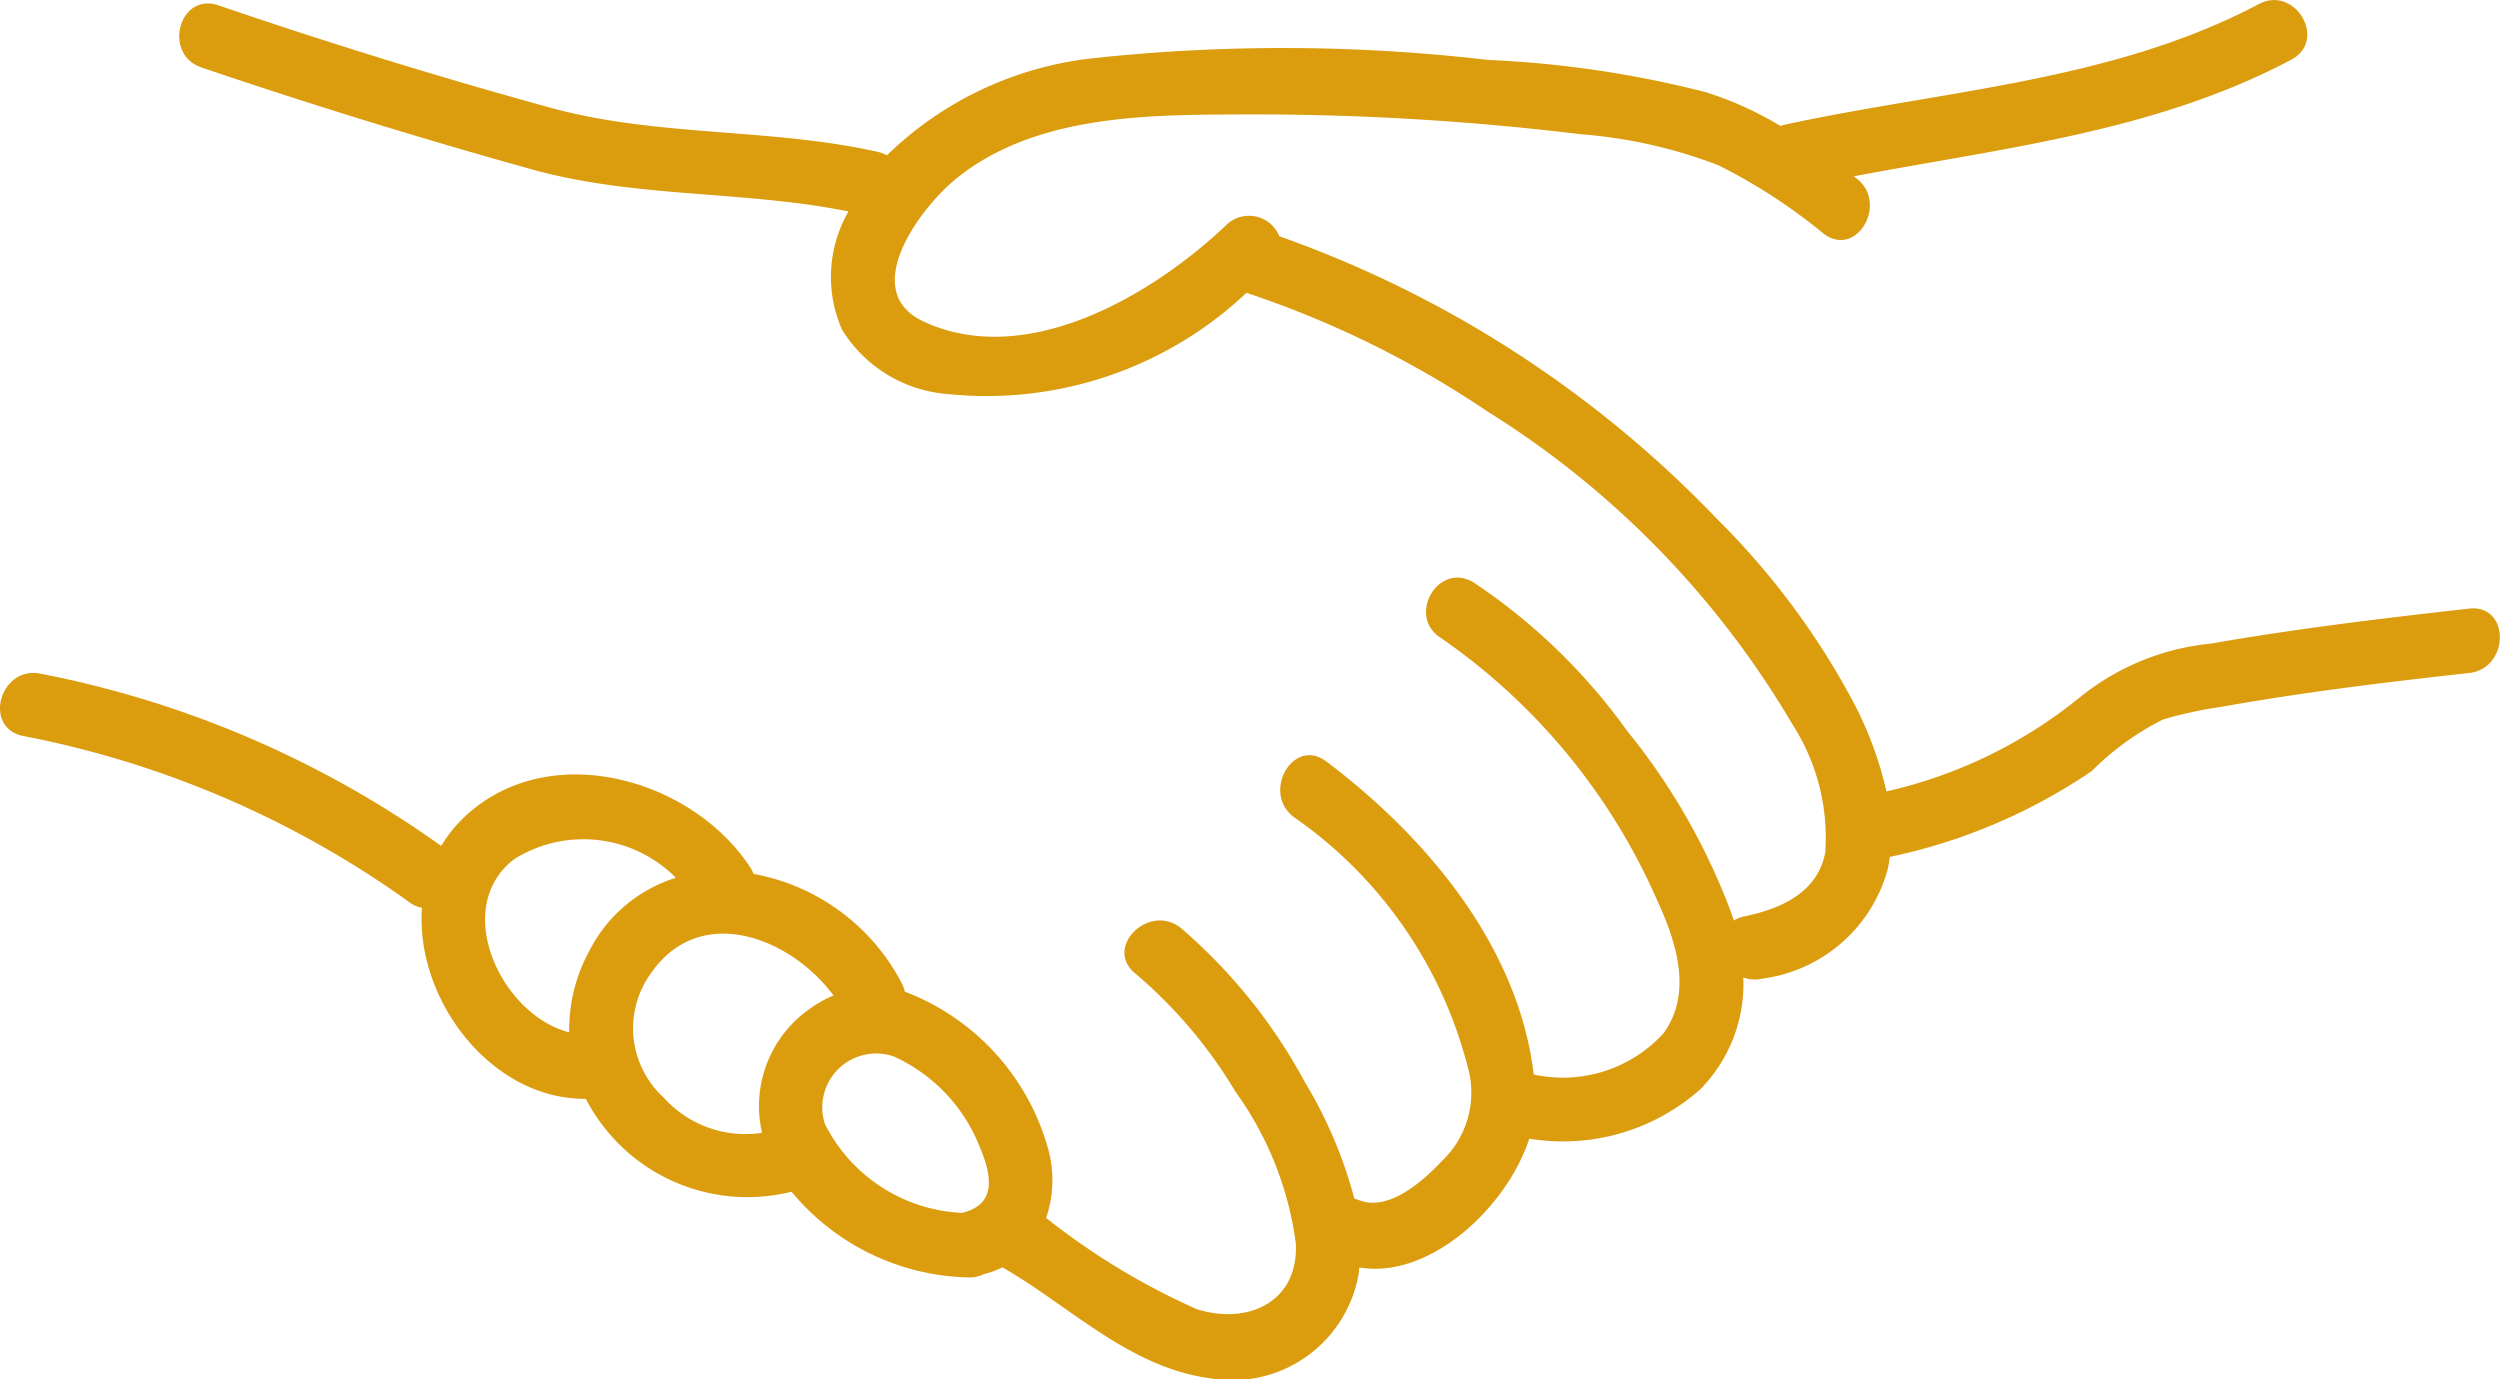
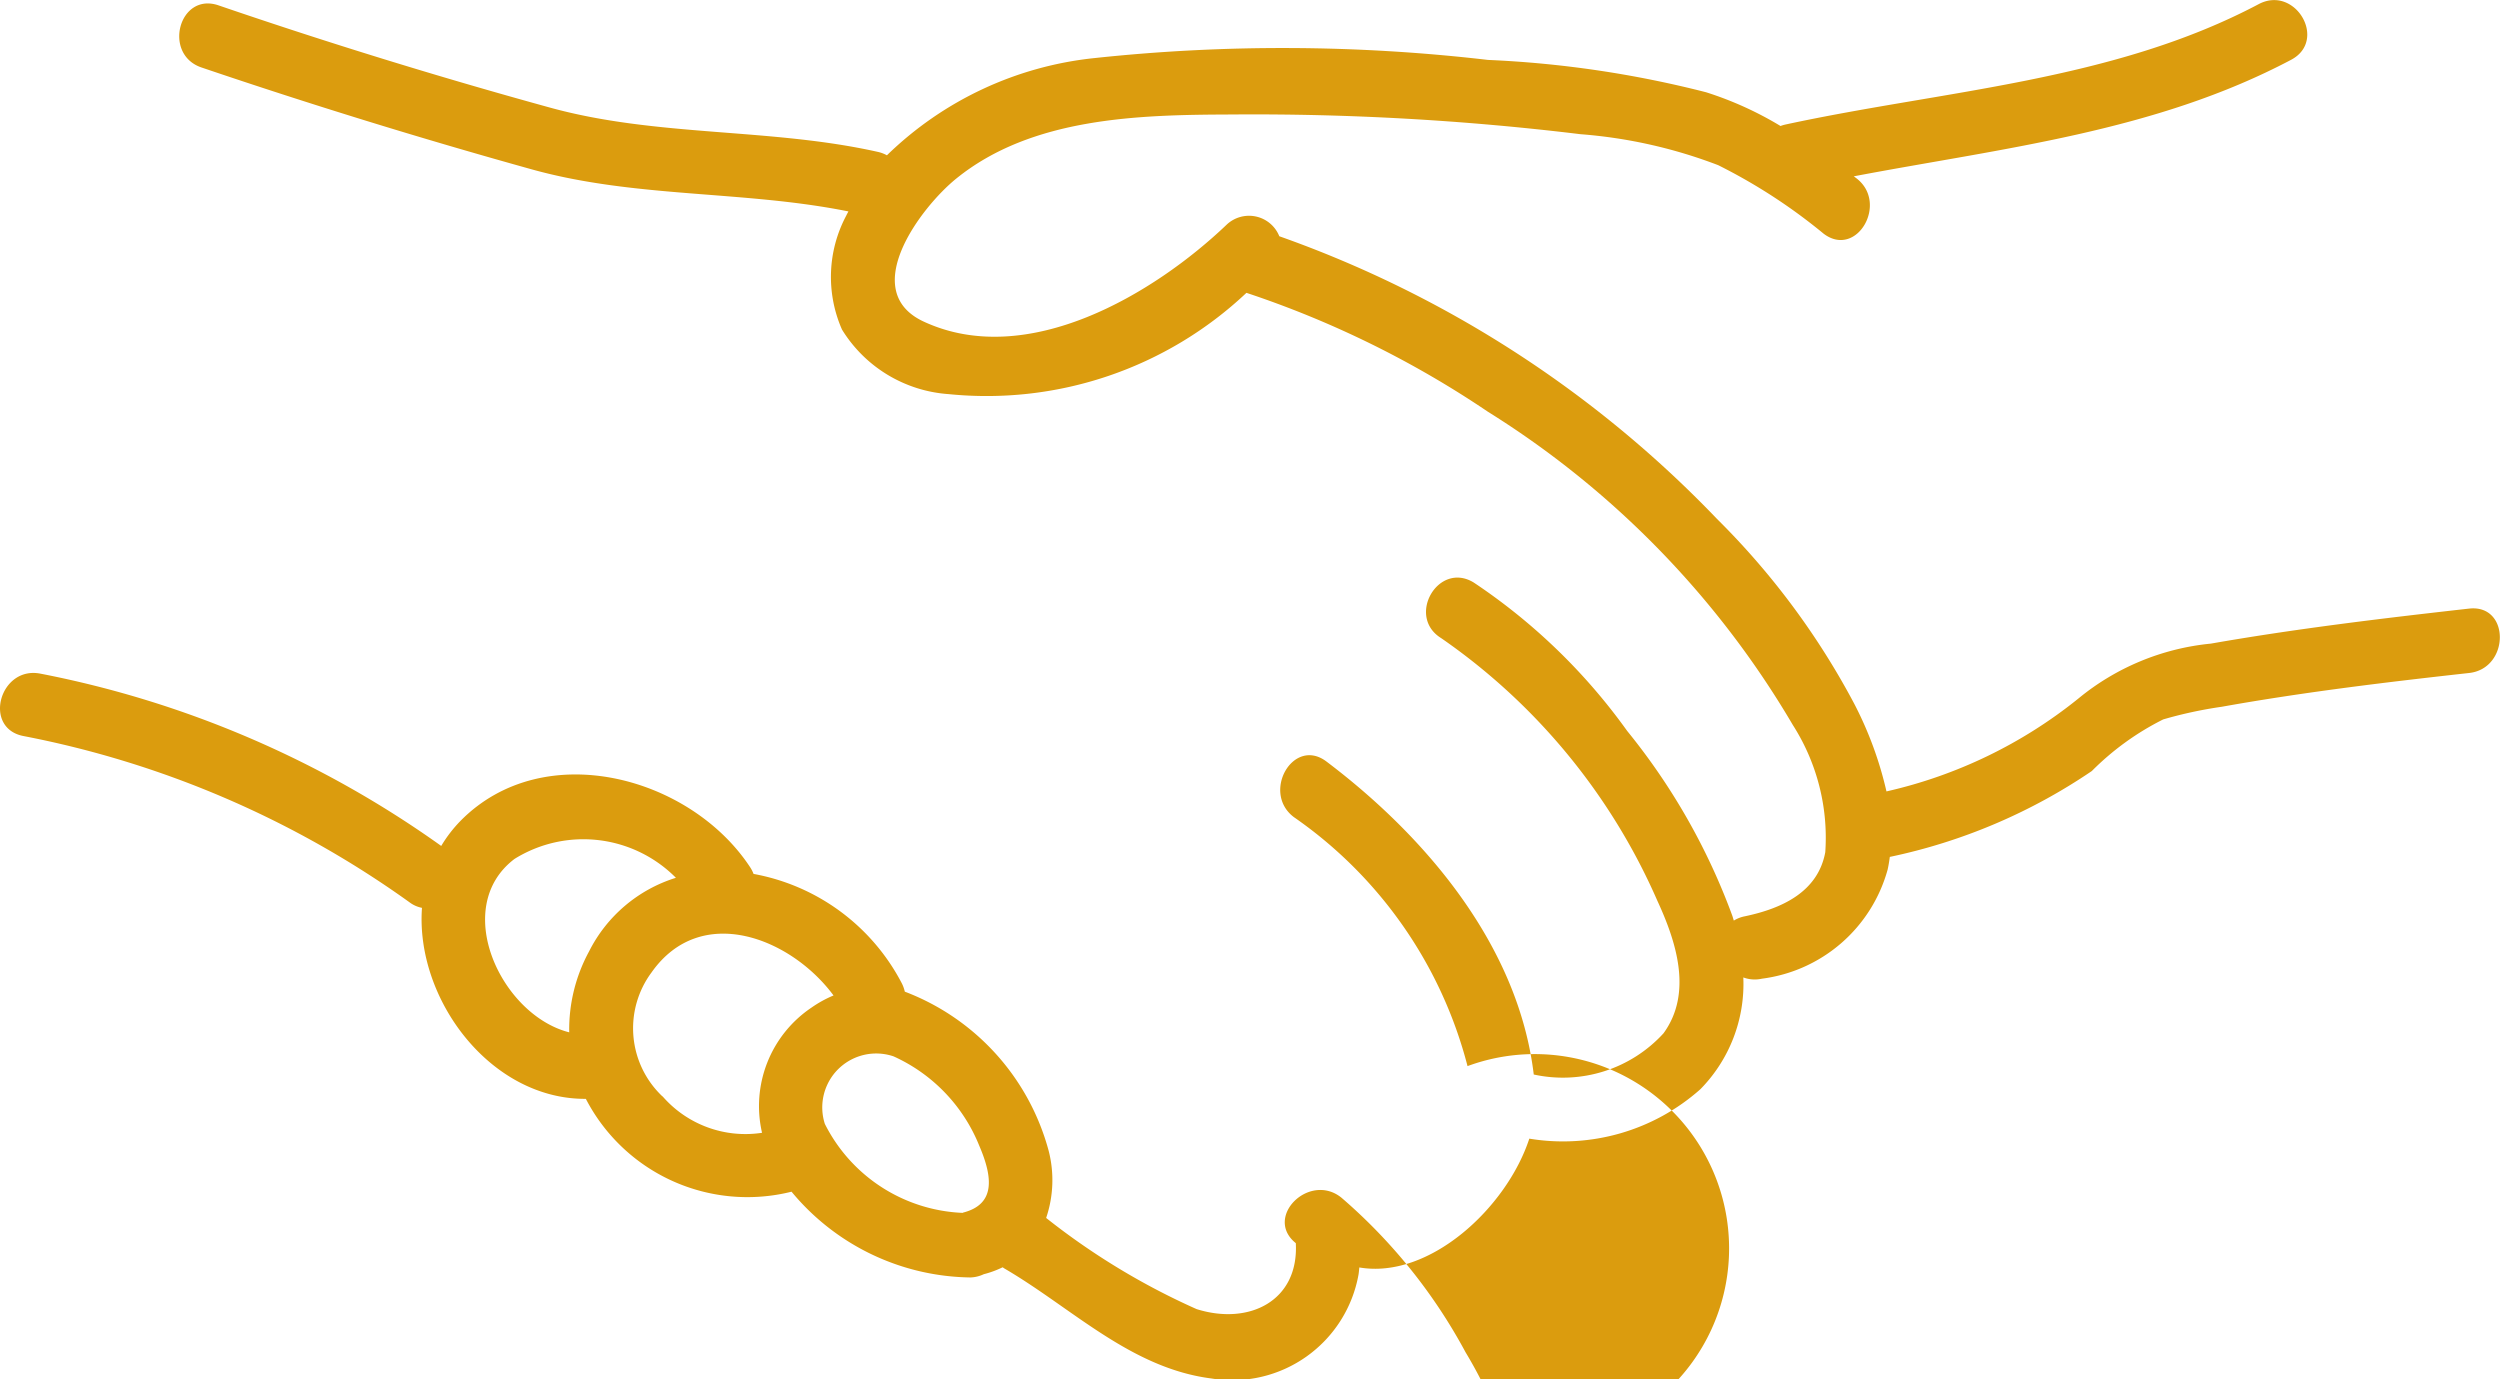
<svg xmlns="http://www.w3.org/2000/svg" width="59.239" height="32.688" viewBox="0 0 59.239 32.688">
  <g id="グループ_1396" data-name="グループ 1396" transform="translate(-7591.38 756.257)">
-     <path id="パス_247" data-name="パス 247" d="M2165.181,584.1a24.29,24.29,0,0,1,9.5,4.083,3.2,3.2,0,0,1,.463-.6c1.974-1.994,5.443-1.043,6.854,1.1a.793.793,0,0,1,.084.163,4.965,4.965,0,0,1,3.517,2.6.847.847,0,0,1,.067.19,5.584,5.584,0,0,1,3.409,3.772,2.79,2.79,0,0,1-.06,1.59,16.654,16.654,0,0,0,3.565,2.16c1.243.391,2.425-.192,2.351-1.563a7.911,7.911,0,0,0-1.428-3.586,11.2,11.2,0,0,0-2.371-2.8c-.766-.614.32-1.688,1.079-1.079a12.867,12.867,0,0,1,2.944,3.666,10.513,10.513,0,0,1,1.163,2.746.816.816,0,0,1,.11.034c.707.277,1.51-.447,1.96-.922A2.234,2.234,0,0,0,2199,593.4a10.322,10.322,0,0,0-4.115-5.9c-.774-.584-.014-1.91.771-1.318,2.368,1.787,4.55,4.375,4.913,7.417a3.23,3.23,0,0,0,3.074-.975c.7-.96.3-2.18-.148-3.149a14.731,14.731,0,0,0-5.118-6.215c-.835-.513-.07-1.834.771-1.318a14.069,14.069,0,0,1,3.634,3.515,15.292,15.292,0,0,1,2.494,4.385c.012.037.022.074.034.11a.768.768,0,0,1,.253-.1c.892-.186,1.74-.58,1.914-1.52a4.961,4.961,0,0,0-.77-3.017,21.694,21.694,0,0,0-7.228-7.423,23.379,23.379,0,0,0-5.718-2.815,8.972,8.972,0,0,1-7.056,2.4,3.231,3.231,0,0,1-2.527-1.529,3.093,3.093,0,0,1,.1-2.7c.016-.035.035-.067.052-.1-2.479-.5-5.037-.313-7.493-.994q-3.953-1.1-7.839-2.418c-.924-.316-.527-1.791.406-1.471q3.88,1.328,7.838,2.418c2.548.706,5.215.478,7.785,1.054a.8.8,0,0,1,.215.081,8.278,8.278,0,0,1,4.93-2.305,41.984,41.984,0,0,1,9.313.045,25.166,25.166,0,0,1,5.167.766,8.2,8.2,0,0,1,1.765.8.771.771,0,0,1,.12-.036c3.759-.813,7.752-1.022,11.21-2.852.867-.459,1.639.857.77,1.318-3.227,1.708-6.833,2.091-10.364,2.762l.057.043c.775.584.015,1.909-.77,1.318a13.174,13.174,0,0,0-2.5-1.625,11.6,11.6,0,0,0-3.263-.734,64.172,64.172,0,0,0-8.283-.467c-2.194.007-4.717.068-6.508,1.518-.836.676-2.342,2.662-.771,3.39,2.459,1.139,5.458-.656,7.18-2.3a.773.773,0,0,1,1.245.277,26.668,26.668,0,0,1,10.373,6.7,18.068,18.068,0,0,1,3.25,4.377,8.709,8.709,0,0,1,.764,2.078,11.178,11.178,0,0,0,4.539-2.194,5.829,5.829,0,0,1,3.147-1.308c2.026-.355,4.076-.6,6.12-.83.975-.108.967,1.419,0,1.526-1.957.217-3.92.453-5.859.8a10.077,10.077,0,0,0-1.39.3,6.469,6.469,0,0,0-1.691,1.223,13.412,13.412,0,0,1-4.787,2.035h0c-.013.1-.029.2-.051.3a3.562,3.562,0,0,1-2.981,2.586.773.773,0,0,1-.439-.03,3.558,3.558,0,0,1-1.019,2.65,4.9,4.9,0,0,1-4.052,1.17c-.538,1.641-2.37,3.337-4.028,3.052-.005.054-.01.109-.018.163a3.039,3.039,0,0,1-3.485,2.468c-1.913-.242-3.311-1.676-4.906-2.606l-.043-.029a2.3,2.3,0,0,1-.447.164.793.793,0,0,1-.318.077,5.592,5.592,0,0,1-4.237-2.032,4.311,4.311,0,0,1-4.874-2.2c-2.263.014-4.039-2.366-3.883-4.526a.72.72,0,0,1-.3-.135,23.224,23.224,0,0,0-9.148-3.937C2163.813,585.386,2164.221,583.914,2165.181,584.1Zm21.859,12.773c.774-.194.717-.827.39-1.587a3.934,3.934,0,0,0-2.031-2.117,1.278,1.278,0,0,0-1.628,1.6A3.831,3.831,0,0,0,2187.041,596.878Zm-7.116-2.759a2.6,2.6,0,0,0,2.359.866,2.812,2.812,0,0,1,1.173-2.967,2.759,2.759,0,0,1,.521-.287c-1.007-1.361-3.14-2.209-4.312-.546A2.221,2.221,0,0,0,2179.924,594.119Zm-2.21-1.524a3.871,3.871,0,0,1,.47-1.907,3.449,3.449,0,0,1,2.058-1.745,3.088,3.088,0,0,0-3.823-.448C2174.9,589.639,2176.1,592.192,2177.715,592.6Z" transform="translate(5427.154 -1324.395)" fill="#db9c0e" />
+     <path id="パス_247" data-name="パス 247" d="M2165.181,584.1a24.29,24.29,0,0,1,9.5,4.083,3.2,3.2,0,0,1,.463-.6c1.974-1.994,5.443-1.043,6.854,1.1a.793.793,0,0,1,.084.163,4.965,4.965,0,0,1,3.517,2.6.847.847,0,0,1,.067.19,5.584,5.584,0,0,1,3.409,3.772,2.79,2.79,0,0,1-.06,1.59,16.654,16.654,0,0,0,3.565,2.16c1.243.391,2.425-.192,2.351-1.563c-.766-.614.32-1.688,1.079-1.079a12.867,12.867,0,0,1,2.944,3.666,10.513,10.513,0,0,1,1.163,2.746.816.816,0,0,1,.11.034c.707.277,1.51-.447,1.96-.922A2.234,2.234,0,0,0,2199,593.4a10.322,10.322,0,0,0-4.115-5.9c-.774-.584-.014-1.91.771-1.318,2.368,1.787,4.55,4.375,4.913,7.417a3.23,3.23,0,0,0,3.074-.975c.7-.96.3-2.18-.148-3.149a14.731,14.731,0,0,0-5.118-6.215c-.835-.513-.07-1.834.771-1.318a14.069,14.069,0,0,1,3.634,3.515,15.292,15.292,0,0,1,2.494,4.385c.012.037.022.074.034.11a.768.768,0,0,1,.253-.1c.892-.186,1.74-.58,1.914-1.52a4.961,4.961,0,0,0-.77-3.017,21.694,21.694,0,0,0-7.228-7.423,23.379,23.379,0,0,0-5.718-2.815,8.972,8.972,0,0,1-7.056,2.4,3.231,3.231,0,0,1-2.527-1.529,3.093,3.093,0,0,1,.1-2.7c.016-.035.035-.067.052-.1-2.479-.5-5.037-.313-7.493-.994q-3.953-1.1-7.839-2.418c-.924-.316-.527-1.791.406-1.471q3.88,1.328,7.838,2.418c2.548.706,5.215.478,7.785,1.054a.8.8,0,0,1,.215.081,8.278,8.278,0,0,1,4.93-2.305,41.984,41.984,0,0,1,9.313.045,25.166,25.166,0,0,1,5.167.766,8.2,8.2,0,0,1,1.765.8.771.771,0,0,1,.12-.036c3.759-.813,7.752-1.022,11.21-2.852.867-.459,1.639.857.77,1.318-3.227,1.708-6.833,2.091-10.364,2.762l.057.043c.775.584.015,1.909-.77,1.318a13.174,13.174,0,0,0-2.5-1.625,11.6,11.6,0,0,0-3.263-.734,64.172,64.172,0,0,0-8.283-.467c-2.194.007-4.717.068-6.508,1.518-.836.676-2.342,2.662-.771,3.39,2.459,1.139,5.458-.656,7.18-2.3a.773.773,0,0,1,1.245.277,26.668,26.668,0,0,1,10.373,6.7,18.068,18.068,0,0,1,3.25,4.377,8.709,8.709,0,0,1,.764,2.078,11.178,11.178,0,0,0,4.539-2.194,5.829,5.829,0,0,1,3.147-1.308c2.026-.355,4.076-.6,6.12-.83.975-.108.967,1.419,0,1.526-1.957.217-3.92.453-5.859.8a10.077,10.077,0,0,0-1.39.3,6.469,6.469,0,0,0-1.691,1.223,13.412,13.412,0,0,1-4.787,2.035h0c-.013.1-.029.2-.051.3a3.562,3.562,0,0,1-2.981,2.586.773.773,0,0,1-.439-.03,3.558,3.558,0,0,1-1.019,2.65,4.9,4.9,0,0,1-4.052,1.17c-.538,1.641-2.37,3.337-4.028,3.052-.005.054-.01.109-.018.163a3.039,3.039,0,0,1-3.485,2.468c-1.913-.242-3.311-1.676-4.906-2.606l-.043-.029a2.3,2.3,0,0,1-.447.164.793.793,0,0,1-.318.077,5.592,5.592,0,0,1-4.237-2.032,4.311,4.311,0,0,1-4.874-2.2c-2.263.014-4.039-2.366-3.883-4.526a.72.72,0,0,1-.3-.135,23.224,23.224,0,0,0-9.148-3.937C2163.813,585.386,2164.221,583.914,2165.181,584.1Zm21.859,12.773c.774-.194.717-.827.39-1.587a3.934,3.934,0,0,0-2.031-2.117,1.278,1.278,0,0,0-1.628,1.6A3.831,3.831,0,0,0,2187.041,596.878Zm-7.116-2.759a2.6,2.6,0,0,0,2.359.866,2.812,2.812,0,0,1,1.173-2.967,2.759,2.759,0,0,1,.521-.287c-1.007-1.361-3.14-2.209-4.312-.546A2.221,2.221,0,0,0,2179.924,594.119Zm-2.21-1.524a3.871,3.871,0,0,1,.47-1.907,3.449,3.449,0,0,1,2.058-1.745,3.088,3.088,0,0,0-3.823-.448C2174.9,589.639,2176.1,592.192,2177.715,592.6Z" transform="translate(5427.154 -1324.395)" fill="#db9c0e" />
  </g>
</svg>